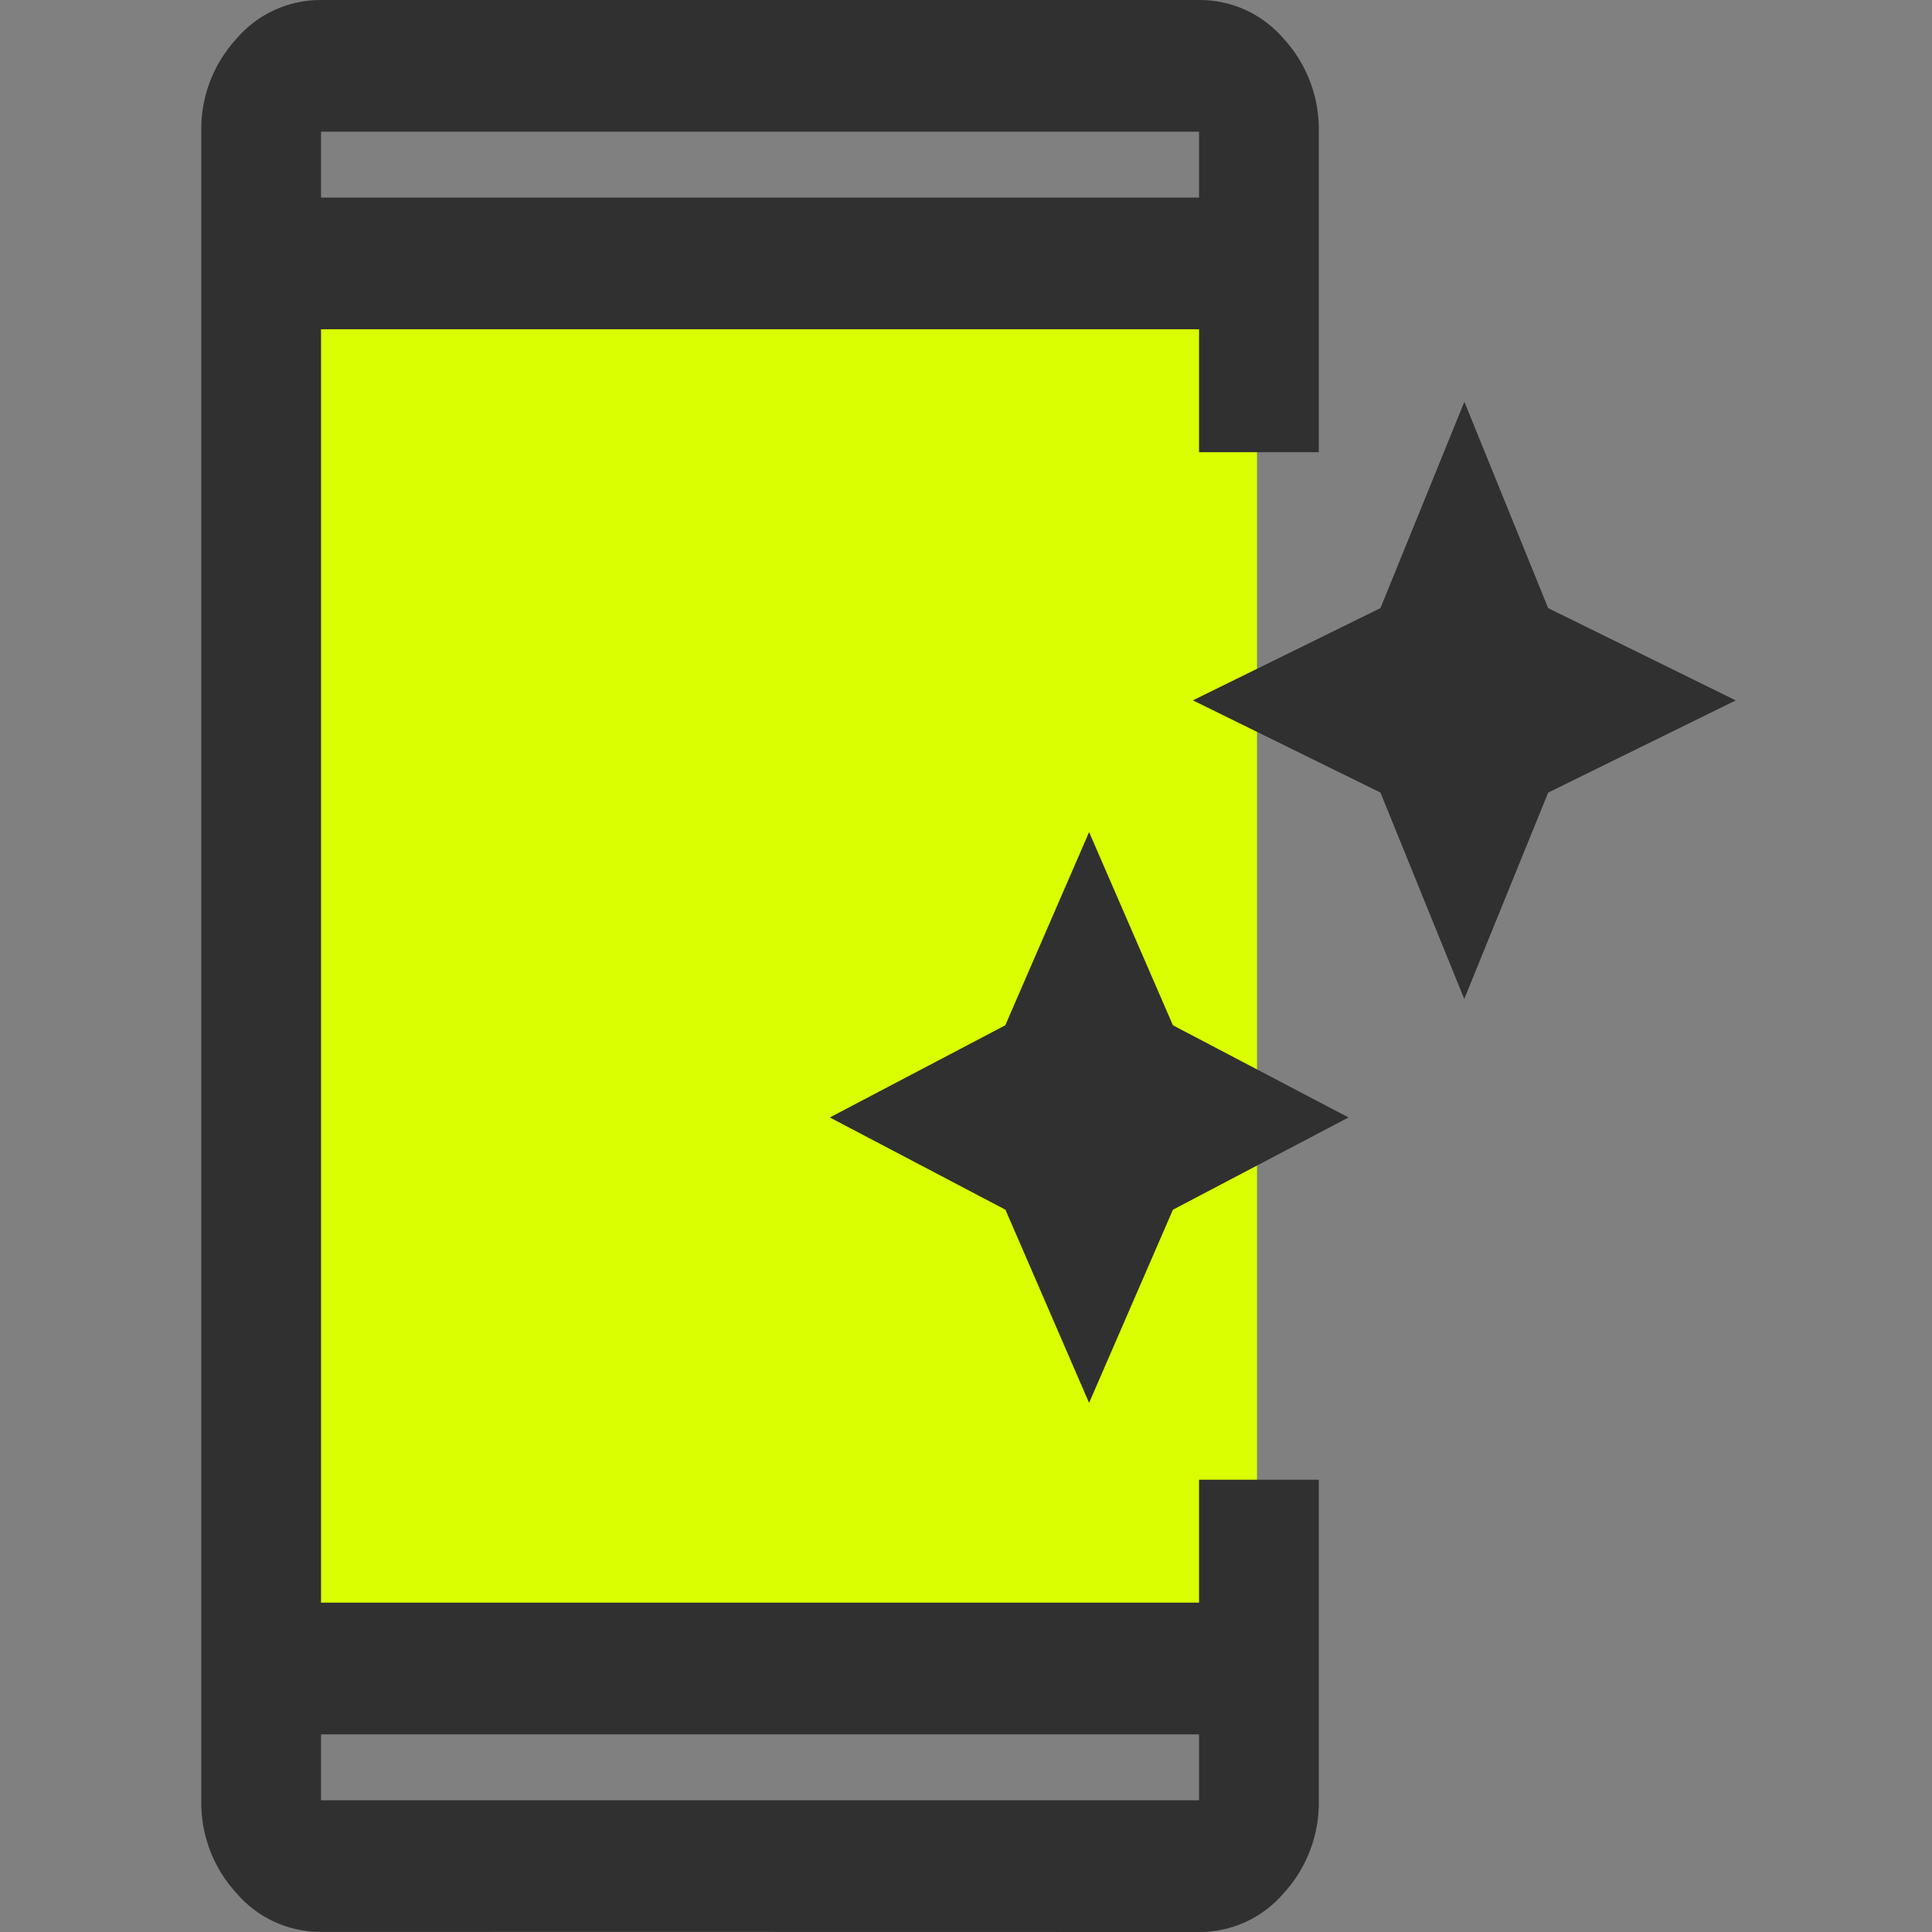
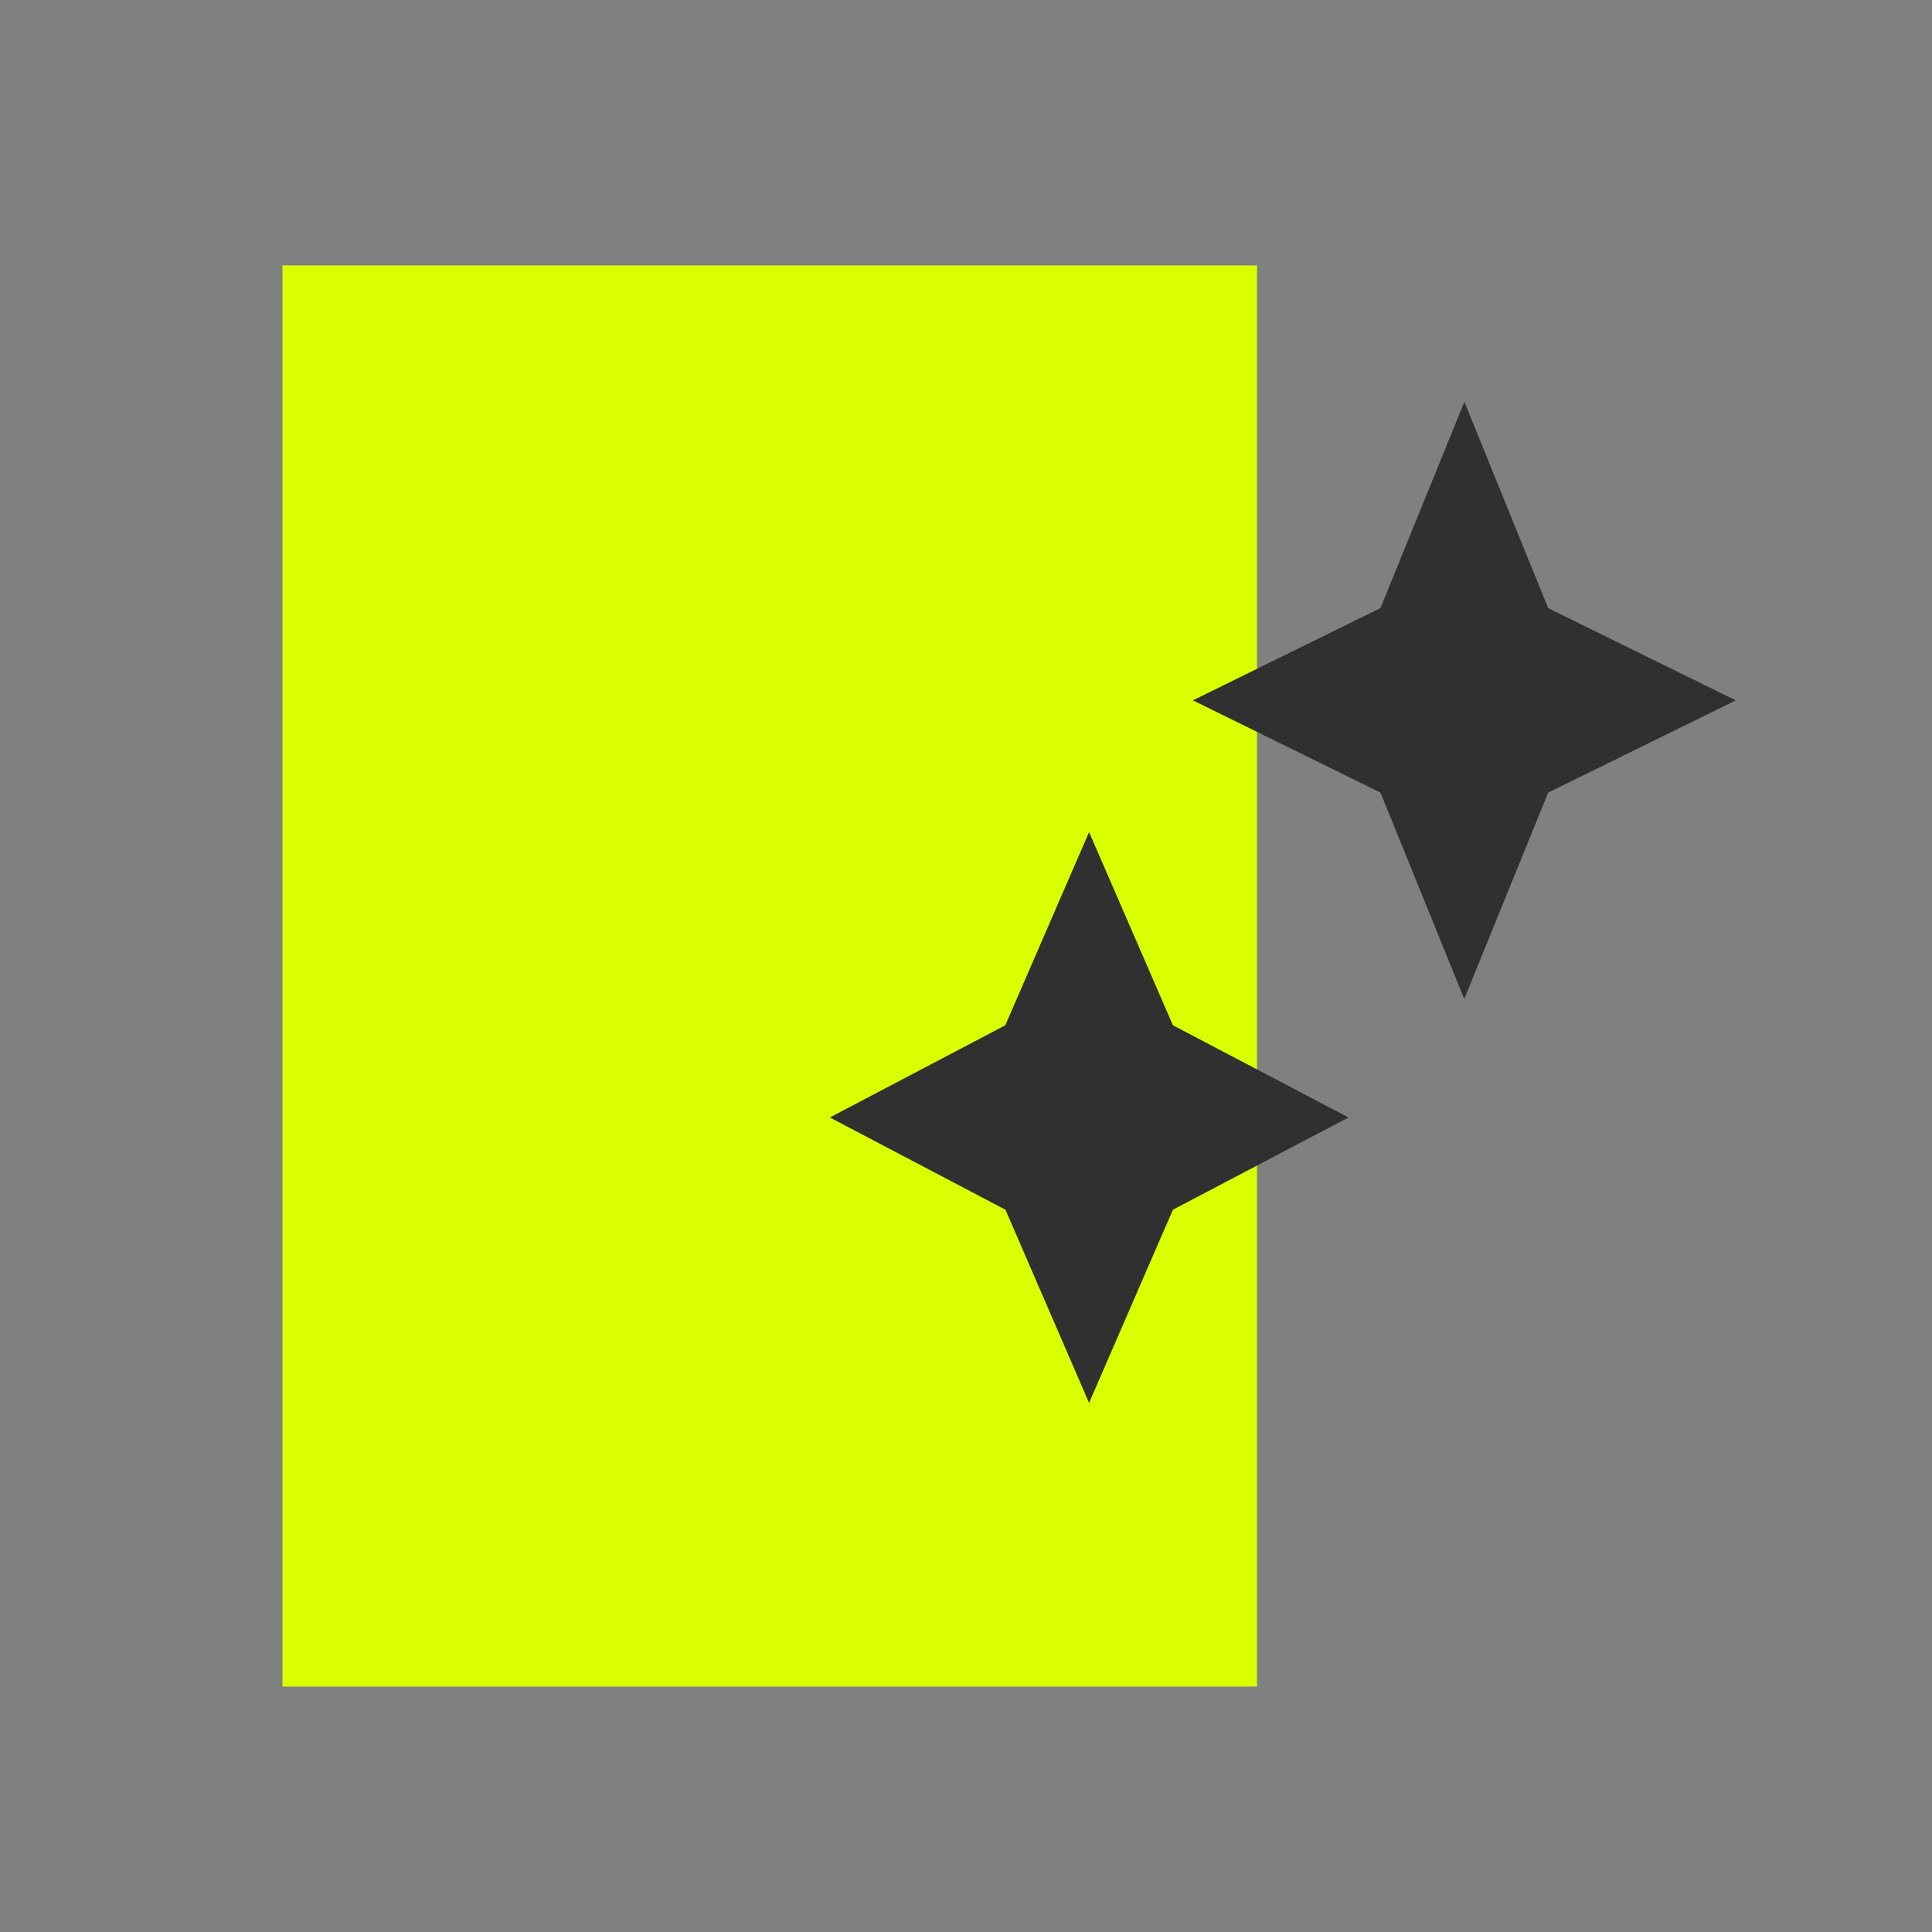
<svg xmlns="http://www.w3.org/2000/svg" width="48" height="48" viewBox="0 0 48 48" fill="none">
  <rect x="0" y="0" width="48" height="48" fill="#808080" stroke="none" />
-   <path d="M31.23 6.594H7.018V41.903H31.23V6.594Z" fill="#DAFF01" />
-   <path d="M29.79 48C30.189 48.002 30.584 47.917 30.947 47.751C31.309 47.585 31.632 47.342 31.891 47.038C32.469 46.409 32.782 45.581 32.765 44.727V36.763H29.79V39.817H7.976V8.181H29.79V11.235H32.765V3.271C32.782 2.417 32.469 1.589 31.891 0.96C31.631 0.657 31.309 0.414 30.946 0.248C30.583 0.082 30.189 -0.003 29.79 5.73464e-05H7.976C7.577 -0.002 7.182 0.083 6.819 0.249C6.456 0.415 6.134 0.658 5.875 0.962C5.296 1.591 4.983 2.419 5.001 3.273V44.723C4.983 45.578 5.296 46.406 5.875 47.035C6.134 47.338 6.456 47.582 6.819 47.748C7.182 47.914 7.577 47.999 7.976 47.996L29.79 48ZM29.79 43.09V44.727H7.976V43.09H29.79ZM29.79 4.909H7.976V3.272H29.79V4.909Z" fill="#303030" />
+   <path d="M31.23 6.594H7.018V41.903H31.23V6.594" fill="#DAFF01" />
  <path d="M27.058 34.855L29.141 30.055L33.504 27.763L29.141 25.473L27.058 20.673L24.976 25.473L20.617 27.763L24.98 30.055L27.058 34.855ZM36.379 24.819L34.297 19.691L29.637 17.4L34.297 15.108L36.382 9.982L38.464 15.109L43.124 17.401L38.464 19.692L36.379 24.819Z" fill="#303030" />
</svg>